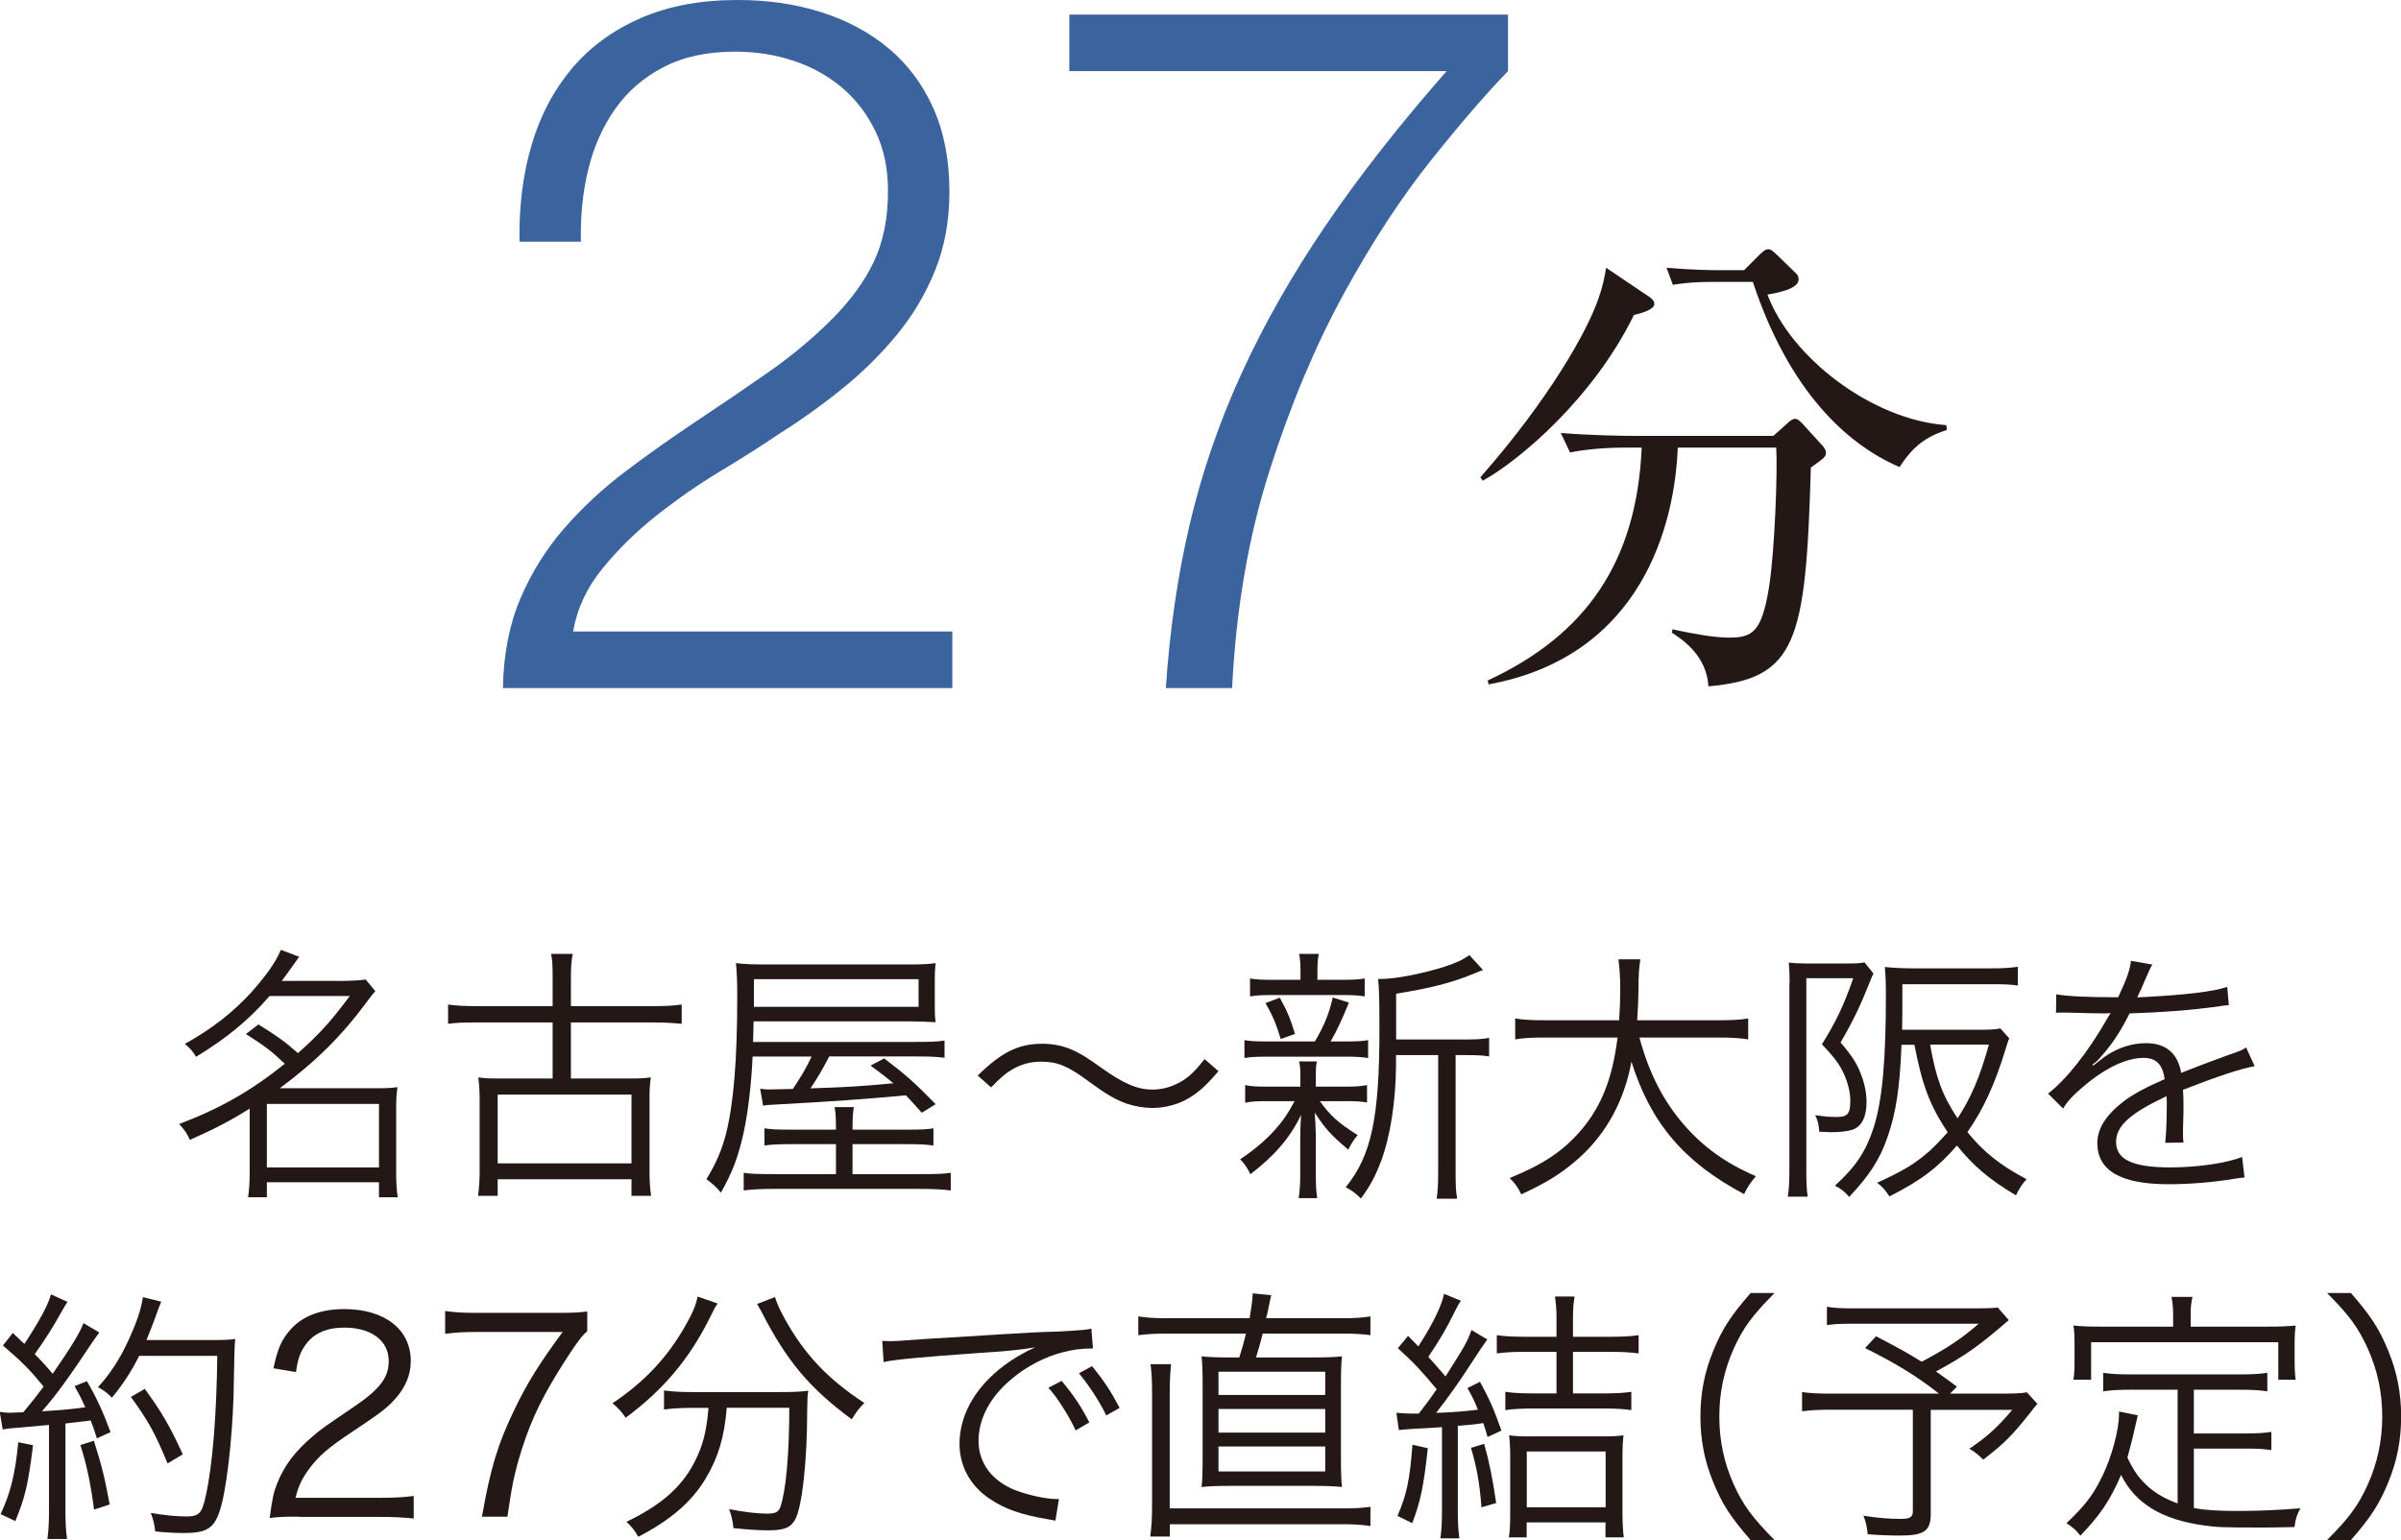
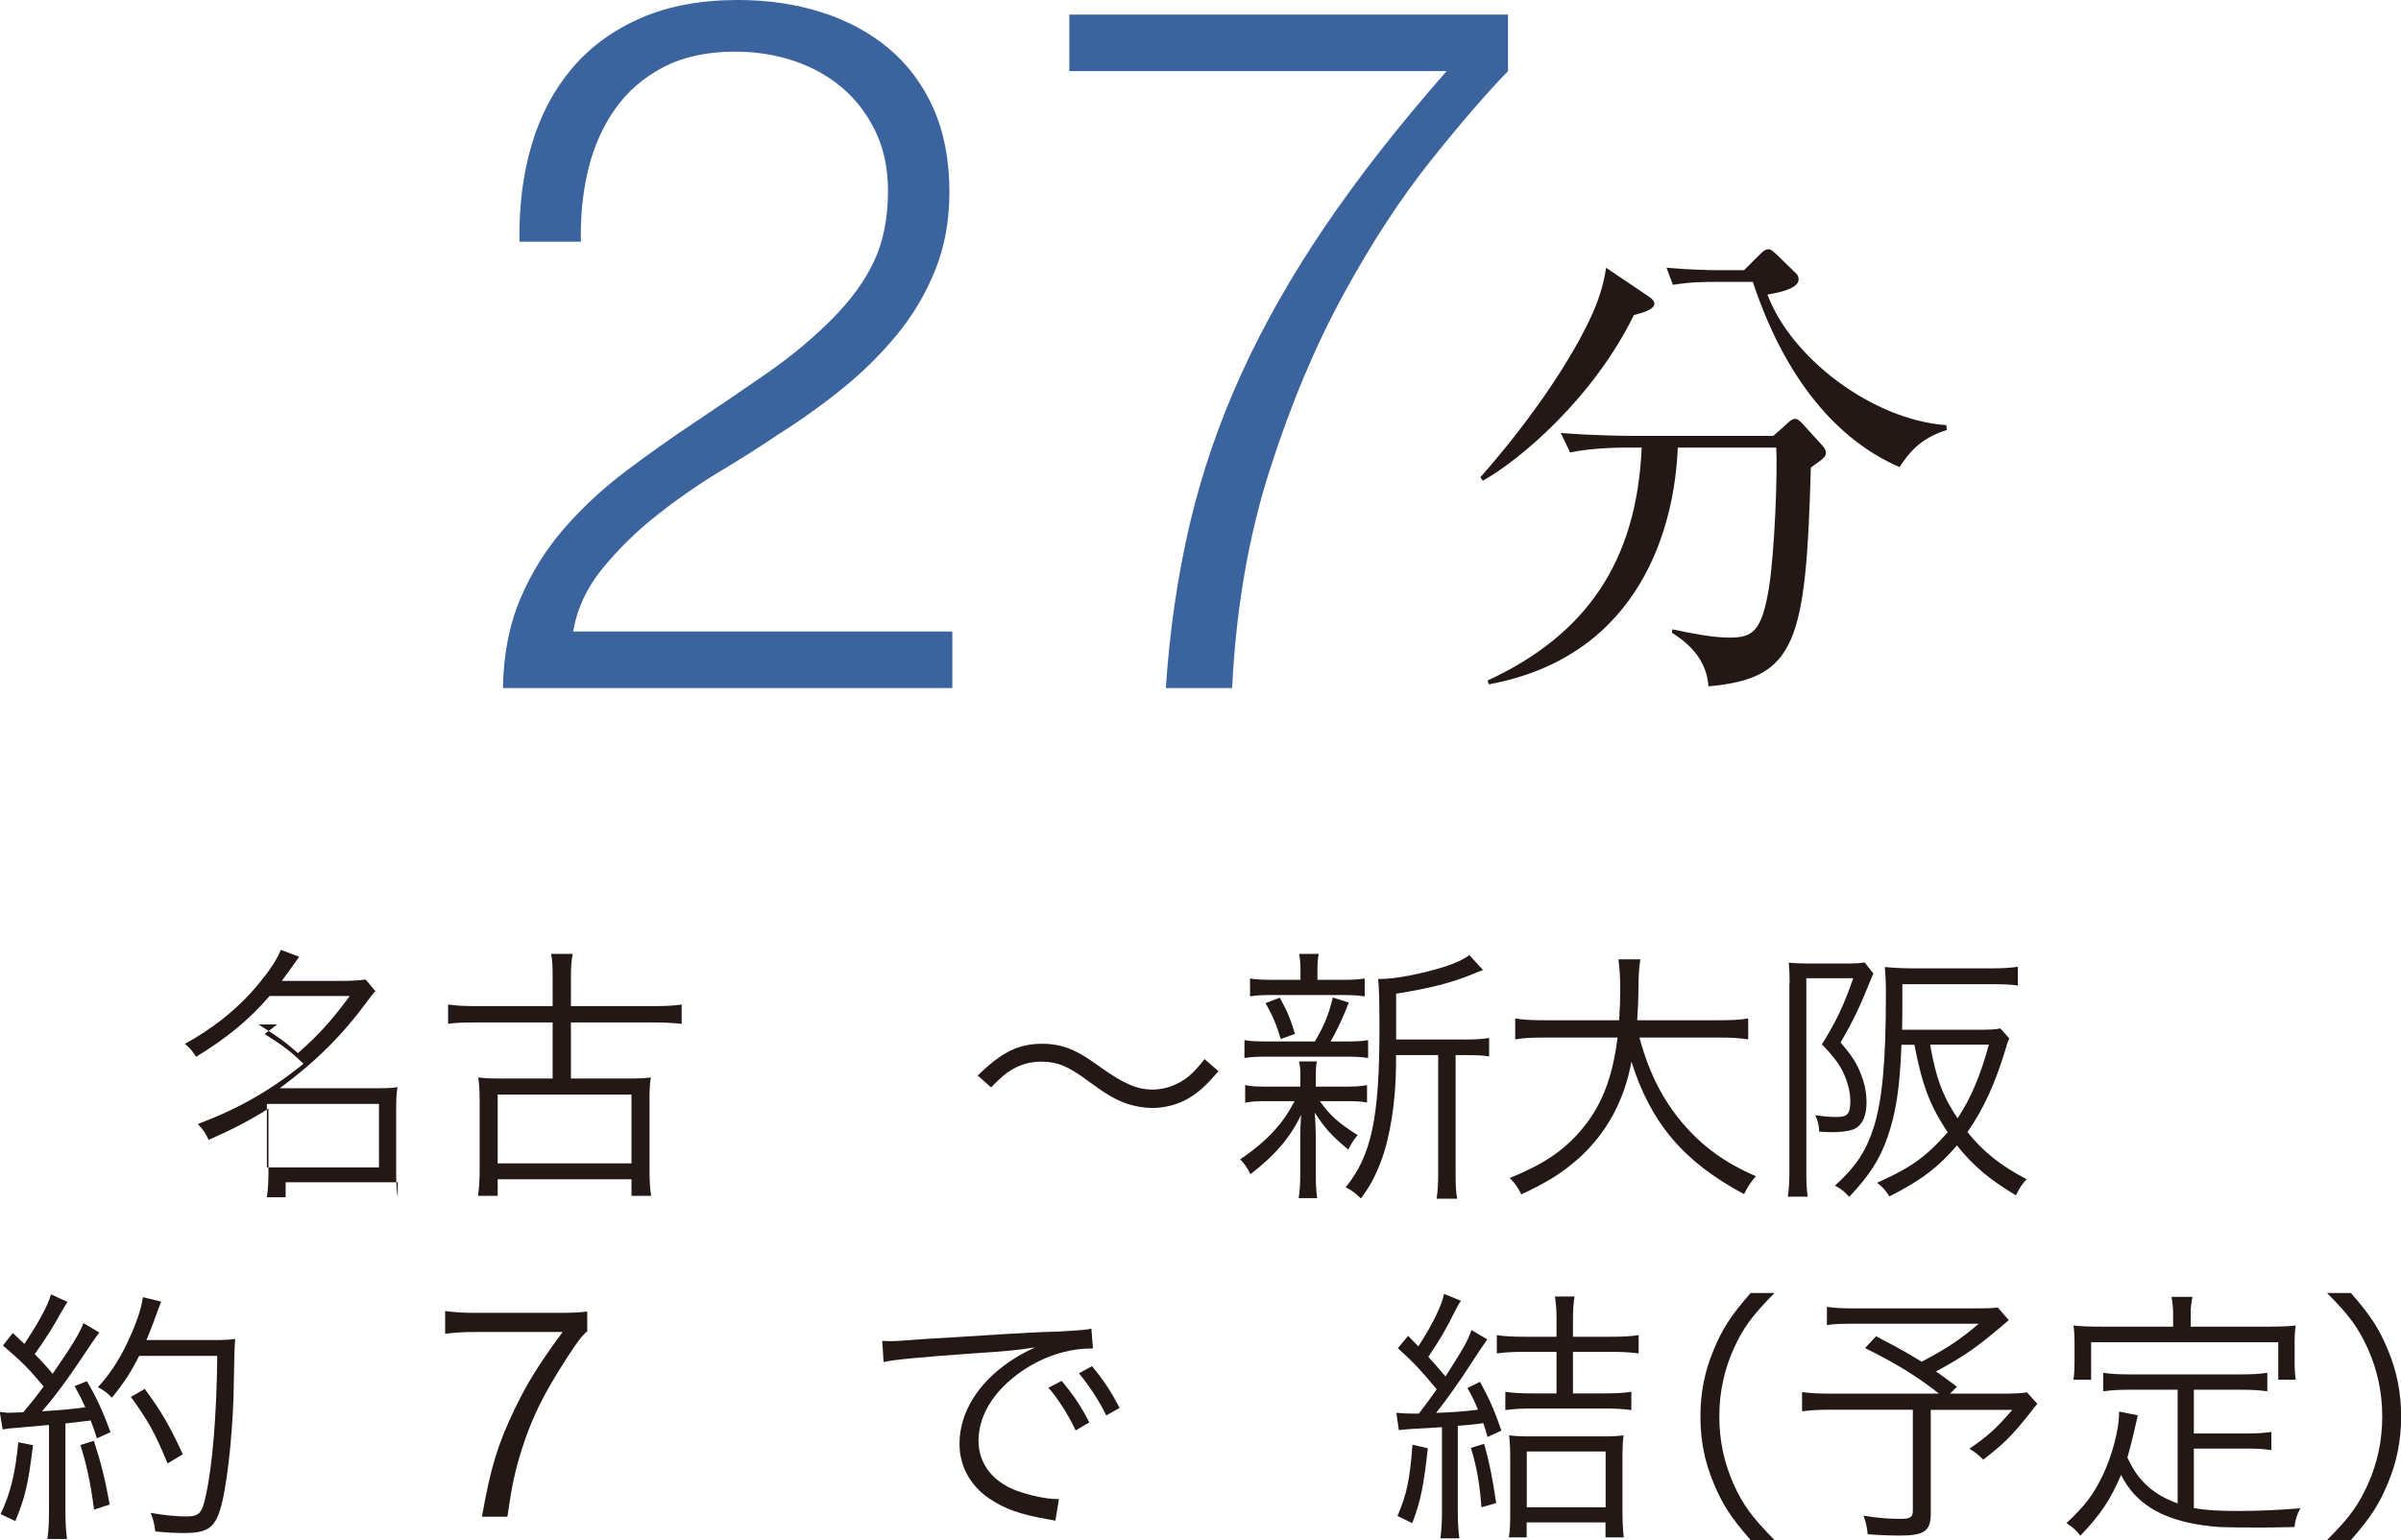
<svg xmlns="http://www.w3.org/2000/svg" id="_レイヤー_2" data-name="レイヤー_2" viewBox="0 0 197.03 126.42">
  <defs>
    <style>
      .cls-1 {
        fill: #231815;
      }

      .cls-2 {
        fill: #3b639e;
      }
    </style>
  </defs>
  <g id="text">
    <g>
      <g>
        <path class="cls-2" d="M41.27,56.48c.05-2.77.53-5.23,1.44-7.36.91-2.13,2.11-4.05,3.6-5.76,1.49-1.71,3.17-3.27,5.04-4.68,1.87-1.41,3.79-2.77,5.76-4.08,1.97-1.31,3.93-2.64,5.88-4,1.95-1.36,3.69-2.81,5.24-4.36,1.55-1.55,2.71-3.13,3.48-4.76.77-1.63,1.16-3.56,1.16-5.8,0-1.81-.33-3.43-1-4.84-.67-1.41-1.57-2.61-2.72-3.6-1.15-.99-2.48-1.73-4-2.24-1.52-.51-3.13-.76-4.84-.76-2.29,0-4.25.43-5.88,1.28-1.63.85-2.95,2-3.96,3.44-1.01,1.44-1.75,3.09-2.2,4.96-.45,1.87-.65,3.84-.6,5.92h-5.04c-.05-2.88.28-5.53,1-7.96.72-2.43,1.83-4.52,3.32-6.28s3.37-3.13,5.64-4.12c2.27-.99,4.92-1.48,7.96-1.48,2.45,0,4.73.33,6.84,1,2.11.67,3.95,1.65,5.52,2.96,1.57,1.31,2.8,2.95,3.68,4.92.88,1.97,1.32,4.27,1.32,6.88,0,2.35-.39,4.48-1.16,6.4-.77,1.92-1.81,3.68-3.12,5.28-1.31,1.6-2.8,3.08-4.48,4.44-1.68,1.36-3.45,2.63-5.32,3.8-1.33.91-2.91,1.91-4.72,3-1.81,1.09-3.56,2.31-5.24,3.64-1.68,1.33-3.16,2.79-4.44,4.36-1.28,1.57-2.08,3.29-2.4,5.16h31.12v4.64h-36.88Z" />
        <path class="cls-2" d="M123.75,1.2v4.64c-1.76,1.81-3.87,4.25-6.32,7.32-2.45,3.07-4.84,6.72-7.16,10.96-2.32,4.24-4.35,9.07-6.08,14.48-1.73,5.41-2.76,11.37-3.08,17.88h-5.44c.32-4.75.97-9.23,1.96-13.44.99-4.21,2.4-8.33,4.24-12.36,1.84-4.03,4.13-8.07,6.88-12.12,2.75-4.05,6.07-8.29,9.96-12.72h-30.96V1.2h36Z" />
      </g>
      <path class="cls-1" d="M134.08,25.86c-3.32,6.8-9.36,11.92-12.4,13.6l-.2-.28c5.6-6.36,8.76-11.96,9.68-14.64.36-1,.52-1.8.64-2.56l3.44,2.32c.2.12.52.36.52.64,0,.48-1.04.76-1.68.92ZM148.6,38.38c-.4,14.4-1.2,17.32-8.4,17.96-.16-2.52-2.12-3.84-3-4.4l.04-.28c1.68.36,3.4.68,4.64.68,1.92,0,2.68-.44,3.28-4.08.48-2.96.72-9.64.6-11.52h-8.08c-.24,6.28-2.92,17.12-15.52,19.44l-.08-.32c8.12-3.76,12.24-9.8,12.64-19.12h-1.16c-1,0-2.92.04-4.72.4l-.76-1.6c2.48.2,4.92.24,6.12.24h11.32l1.08-.96c.24-.24.48-.44.72-.44.2,0,.4.2.56.36l1.6,1.76c.2.2.36.44.36.64,0,.36-.12.44-1.24,1.24ZM155.88,38.34c-4.28-1.84-9.04-6.16-12.04-15.2h-3.2c-2,0-2.8.16-3.36.24l-.52-1.4c1.8.16,3.56.2,4.36.2h2l1.28-1.28c.36-.36.52-.44.72-.44.24,0,.4.2.68.44l1.48,1.44c.24.2.32.36.32.6,0,.8-1.84,1.12-2.56,1.24,1.92,5.16,8.56,10.28,14.68,10.72l.04.4c-2.24.68-3.16,1.96-3.88,3.04Z" />
    </g>
    <g>
-       <path class="cls-1" d="M21.22,84.1c1.61,1.01,2.11,1.36,3.23,2.35,1.74-1.54,2.75-2.66,4.25-4.69h-6.58c-1.67,1.94-3.5,3.45-6.03,4.99-.26-.42-.46-.68-.92-1.06,2.22-1.23,3.96-2.6,5.44-4.22,1.25-1.41,2.02-2.49,2.44-3.5l1.5.57q-1.01,1.43-1.43,1.98h4.84c.86,0,1.45-.04,2.05-.11l.79.95c-.24.26-.35.42-.75.95-1.96,2.66-4.12,4.82-7.09,7.02h8.08c.7,0,1.12-.02,1.58-.09-.09.53-.11,1.06-.11,1.76v5.32c0,.68.04,1.47.13,1.96h-1.54v-1.23h-9.2v1.23h-1.54c.09-.57.13-1.36.13-1.96v-5.32c-1.5.95-2.84,1.65-4.91,2.57-.24-.53-.42-.81-.88-1.3,3.41-1.3,5.94-2.75,8.67-4.95-1.08-1.03-1.63-1.45-3.19-2.44l1.03-.79ZM21.9,95.83h9.2v-5.21h-9.2v5.21Z" />
+       <path class="cls-1" d="M21.22,84.1c1.61,1.01,2.11,1.36,3.23,2.35,1.74-1.54,2.75-2.66,4.25-4.69h-6.58c-1.67,1.94-3.5,3.45-6.03,4.99-.26-.42-.46-.68-.92-1.06,2.22-1.23,3.96-2.6,5.44-4.22,1.25-1.41,2.02-2.49,2.44-3.5l1.5.57q-1.01,1.43-1.43,1.98h4.84c.86,0,1.45-.04,2.05-.11l.79.95c-.24.26-.35.42-.75.95-1.96,2.66-4.12,4.82-7.09,7.02h8.08c.7,0,1.12-.02,1.58-.09-.09.53-.11,1.06-.11,1.76v5.32c0,.68.04,1.47.13,1.96v-1.23h-9.2v1.23h-1.54c.09-.57.13-1.36.13-1.96v-5.32c-1.5.95-2.84,1.65-4.91,2.57-.24-.53-.42-.81-.88-1.3,3.41-1.3,5.94-2.75,8.67-4.95-1.08-1.03-1.63-1.45-3.19-2.44l1.03-.79ZM21.9,95.83h9.2v-5.21h-9.2v5.21Z" />
      <path class="cls-1" d="M45.35,80.21c0-.95-.02-1.41-.13-1.91h1.78c-.11.55-.15,1.06-.15,1.91v2.38h6.8c.97,0,1.67-.04,2.29-.13v1.58c-.75-.07-1.45-.11-2.29-.11h-6.8v4.6h4.93c.75,0,1.14-.02,1.63-.09-.09.55-.11,1.06-.11,1.78v5.92c0,.75.04,1.45.13,2.02h-1.61v-1.36h-10.98v1.36h-1.61c.09-.66.13-1.32.13-2.02v-5.92c0-.68-.04-1.23-.11-1.78.48.07.88.09,1.63.09h4.47v-4.6h-6.27c-1.03,0-1.63.02-2.31.11v-1.58c.62.09,1.34.13,2.31.13h6.27v-2.38ZM40.84,95.5h10.98v-5.65h-10.98v5.65Z" />
-       <path class="cls-1" d="M61.76,86.72c-.11,2.4-.37,4.51-.73,6.23-.44,1.98-.9,3.23-1.87,4.95-.33-.42-.75-.79-1.19-1.1.84-1.39,1.25-2.38,1.61-3.74.62-2.46.92-6.07.92-11.27,0-1.28-.04-2.09-.11-2.73.77.09,1.3.11,2.66.11h11.46c1.08,0,1.63-.02,2.27-.11-.07.68-.07.84-.07,1.5v1.96c0,.66,0,.9.07,1.39-.86-.04-1.5-.07-2.18-.07h-12.76l-.04,1.69h13.14c1.43,0,1.94-.02,2.57-.11v1.41c-.7-.09-1.25-.11-2.51-.11h-6.95c-.64,1.21-.92,1.69-1.54,2.62,3.1-.11,3.7-.13,6.8-.42-.57-.48-.92-.75-1.87-1.45l1.12-.59c1.87,1.43,2.6,2.09,4.22,3.76l-1.14.7c-.64-.73-.81-.9-1.3-1.43-3.04.29-6.09.51-10.91.77-.37.02-.53.02-.81.09l-.24-1.41c.37.07.48.07.77.07q.09,0,1.91-.04c.66-.97,1.12-1.76,1.54-2.66h-4.84ZM74.29,92.73c1.36,0,1.72-.02,2.31-.11v1.41c-.66-.09-1.23-.11-2.31-.11h-4.33v2.46h5.33c1.67,0,2.16-.02,2.73-.11v1.45c-.68-.09-1.43-.13-2.82-.13h-11.51c-1.19,0-2.02.04-2.66.13v-1.45c.48.09,1.17.11,2.58.11h4.99v-2.46h-3.56c-1.08,0-1.69.02-2.31.11v-1.41c.57.09.97.11,2.33.11h3.54c0-.97-.02-1.32-.11-1.85h1.58c-.09.53-.11.9-.11,1.85h4.33ZM75.38,82.65v-2.27h-13.51v2.27h13.51Z" />
      <path class="cls-1" d="M80.24,88.28c1.96-1.91,3.32-2.6,5.3-2.6.99,0,1.87.2,2.75.64.57.29.86.46,2.07,1.32,1.85,1.32,2.97,1.8,4.22,1.8.62,0,1.23-.13,1.76-.37.95-.4,1.56-.92,2.51-2.13l1.14.99c-1.06,1.23-1.65,1.76-2.53,2.27-.84.48-1.89.75-2.9.75-.68,0-1.41-.13-2.09-.35-.92-.33-1.63-.73-3.06-1.78-1.74-1.3-2.62-1.67-3.96-1.67-.84,0-1.54.18-2.27.57-.62.35-1.03.7-1.85,1.54l-1.1-.97Z" />
      <path class="cls-1" d="M103.98,90.39c-.86,0-1.28.02-1.8.13v-1.45c.51.11.95.13,1.85.13h2.68v-1.17c0-.29-.04-.64-.11-.9h1.47c-.07.26-.09.62-.09.9v1.17h2.42c.77,0,1.21-.02,1.78-.13v1.43c-.51-.09-.95-.11-1.78-.11h-2.09c.84,1.17,1.45,1.74,3.1,2.79-.35.42-.51.68-.77,1.19-1.43-1.21-1.89-1.72-2.75-3.04.04.48.07,1.12.09,1.94v3.19c0,.77.02,1.3.11,1.89h-1.52c.09-.57.13-1.17.13-1.89v-3.12c0-.53.02-1.1.07-1.83-.9,1.89-2.16,3.34-4.16,4.88-.24-.51-.48-.86-.84-1.23,1.1-.73,2.05-1.52,2.86-2.42.66-.75.99-1.21,1.61-2.35h-2.27ZM107.9,85.49c.77-1.3,1.17-2.29,1.47-3.61l1.32.42c-.53,1.32-.99,2.33-1.5,3.19h1.3c.84,0,1.28-.02,1.78-.11v1.47c-.55-.09-.99-.11-1.78-.11h-6.54c-.86,0-1.32.02-1.83.11v-1.47c.48.09.95.11,1.83.11h3.94ZM110.14,80.43c.9,0,1.32-.02,1.85-.11v1.47c-.59-.09-1.01-.11-1.87-.11h-5.63c-.92,0-1.34.02-1.91.11v-1.47c.51.09.97.11,1.94.11h2.2v-.59c0-.7-.02-1.06-.11-1.54h1.61c-.09.46-.11.81-.11,1.54v.59h2.05ZM105.1,85.29c-.37-1.23-.66-1.91-1.25-2.95l1.17-.44c.62,1.1.88,1.76,1.25,2.97l-1.17.42ZM120.18,85.33c.99,0,1.52-.04,2.02-.13v1.52c-.55-.09-1.03-.11-1.94-.11h-.81v9.59c0,1.1.02,1.65.13,2.2h-1.69c.09-.57.13-1.12.13-2.2v-9.59h-3.46v.86c-.02,2.93-.48,5.9-1.25,7.9-.44,1.17-.88,2-1.63,3.01-.46-.44-.7-.64-1.25-.92,2.11-2.6,2.77-5.68,2.77-13.03,0-2.49-.04-3.43-.11-4.07h.26c1.17,0,3.41-.44,5.21-1.01.92-.31,1.47-.55,2.02-.95l1.12,1.23c-.2.07-.22.07-.79.31-1.83.75-3.5,1.17-6.34,1.63v3.76h5.59Z" />
      <path class="cls-1" d="M134.54,85.18c.75,2.82,1.91,5.13,3.59,7.08,1.61,1.87,3.45,3.21,5.96,4.29-.44.53-.62.77-.97,1.47-4.93-2.62-7.66-5.83-9.24-10.87-.59,3.21-2.05,5.87-4.29,7.9-1.39,1.23-2.6,2-4.75,2.99-.31-.62-.48-.86-.95-1.34,2.75-1.12,4.36-2.2,5.79-3.85,1.72-1.98,2.64-4.31,3.06-7.68h-5.98c-1.17,0-1.78.04-2.42.15v-1.72c.57.11,1.3.15,2.46.15h6.07c.07-1.06.09-1.74.09-2.6,0-1.01-.07-1.8-.15-2.4h1.8c-.11.73-.15,1.21-.15,2.29-.02,1.12-.04,1.76-.11,2.71h6.67c1.12,0,1.85-.04,2.44-.15v1.72c-.7-.11-1.32-.15-2.42-.15h-6.49Z" />
      <path class="cls-1" d="M146.86,80.69c0-.64-.02-1.1-.07-1.67.35.04.84.07,1.43.07h3.43c.66,0,1.01-.02,1.36-.09l.73.92c-.11.2-.15.31-.35.81-.73,1.83-1.32,3.08-2.35,4.84.99,1.17,1.36,1.76,1.69,2.66.29.73.44,1.5.44,2.27,0,1.21-.42,2-1.17,2.24-.4.13-1.01.2-1.74.2q-.22,0-.97-.04c-.04-.64-.13-.92-.33-1.36.86.13,1.21.15,1.74.15.92,0,1.14-.24,1.14-1.36,0-.79-.29-1.8-.77-2.66-.31-.55-.75-1.1-1.56-1.94,1.23-2,1.78-3.17,2.57-5.43h-3.85v15.97c0,.75.02,1.34.11,1.96h-1.63c.09-.59.13-1.19.13-2.07v-15.47ZM156.04,85.75c-.13,3.52-.46,5.63-1.14,7.57-.64,1.87-1.5,3.17-3.15,4.93-.42-.48-.7-.68-1.17-.92,1.76-1.61,2.57-2.86,3.21-4.88.68-2.24.97-5.41.97-10.8,0-.86-.02-1.58-.09-2.27.73.07,1.52.11,2.38.11h6.38c.92,0,1.54-.04,2.16-.13v1.54c-.59-.09-1.14-.11-2.11-.11h-7.37v1.54c0,.66,0,1.21-.02,2.2h6.23c.9,0,1.45-.02,1.83-.11l.73.81c-.11.26-.2.53-.33.99-.84,2.75-1.8,4.86-3.1,6.71,1.3,1.61,2.66,2.71,4.86,3.87-.4.42-.55.68-.88,1.32-2.18-1.3-3.48-2.4-4.84-4.09-1.58,1.83-2.95,2.86-5.54,4.18-.33-.51-.55-.77-1.01-1.12,2.16-.99,3.08-1.54,4.29-2.6.55-.51.99-.97,1.5-1.54-1.47-2.22-2.09-3.87-2.73-7.19h-1.03ZM158.39,85.75c.48,2.75,1.01,4.18,2.25,6.05,1.1-1.67,1.85-3.43,2.57-6.05h-4.82Z" />
-       <path class="cls-1" d="M173.81,81.88c.73-1.54.99-2.31,1.06-3.01l1.76.31q-.2.29-.57,1.19c-.29.7-.57,1.3-.68,1.5q.26-.02.46-.02c3.52-.18,5.72-.44,6.93-.84l.13,1.5c-.35.02-.48.04-.88.11-2.29.31-4.6.48-7.26.57-.66,1.3-1.21,2.18-1.98,3.12-.22.26-.66.77-.75.84-.15.11-.26.2-.29.22,0,.02-.02.02-.02.02v.02s.02.04.04.07q.79-.62,1.01-.77c1.01-.7,2.18-1.08,3.32-1.08,1.63,0,2.62.81,2.9,2.44,1.61-.64,2.86-1.1,3.83-1.45,1.08-.37,1.14-.4,1.5-.64l.7,1.54c-1.14.2-3.12.86-5.88,1.94.04.57.04.79.04,1.34,0,.29,0,.77-.02,1.21-.02.48-.02.79-.02.99,0,.31,0,.48.04.79l-1.5.02c.07-.48.13-1.83.13-3.17,0-.35,0-.4-.02-.66-2.99,1.41-4.14,2.44-4.14,3.76,0,1.45,1.36,2.09,4.47,2.09,2.18,0,4.62-.35,5.87-.86l.2,1.69c-.33.02-.44.04-.88.11-1.74.29-3.65.44-5.35.44-3.94,0-5.85-1.12-5.85-3.39,0-1.21.75-2.35,2.25-3.48.75-.55,1.8-1.12,3.28-1.76-.18-1.21-.7-1.74-1.74-1.74-1.39,0-3.12.81-4.91,2.33-.86.73-1.34,1.23-1.69,1.83l-1.23-1.23c1.52-1.17,3.34-3.48,4.93-6.29q.07-.11.2-.33c-.09.02-.31.04-.42.04-.35,0-2.42-.04-3.23-.07h-.35c-.2,0-.24,0-.48.02l.02-1.52c.79.15,2.46.24,4.71.24h.35Z" />
      <path class="cls-1" d="M0,115.9c.33.04.48.07.79.07.11,0,.77-.02,1.12-.04.81-.97,1.03-1.25,1.67-2.11-1.12-1.36-1.69-1.96-3.34-3.37l.81-1.03c.48.46.59.55.95.9,1.21-1.83,1.96-3.21,2.18-4.07l1.36.62c-.15.22-.26.4-.51.84-.64,1.17-1.28,2.18-2.18,3.45.66.66,1.01,1.06,1.47,1.61,1.5-2.16,2.24-3.37,2.53-4.16l1.3.77c-.2.26-.33.46-.64.9-1.76,2.66-2.93,4.29-4.07,5.57,1.65-.11,2.05-.13,3.56-.33-.33-.73-.44-.95-.88-1.74l1.01-.4c.75,1.25,1.34,2.55,1.94,4.18l-1.12.51c-.22-.7-.29-.9-.51-1.47-.24.04-.44.07-.55.07-.18.02-.68.09-1.52.18v7.24c0,.95.04,1.58.13,2.24h-1.61c.09-.64.13-1.34.13-2.27v-7.09q-1.63.15-2.46.22c-.88.07-.9.07-1.34.15l-.24-1.43ZM2.71,118.63c-.4,3.23-.64,4.25-1.45,6.23l-1.21-.57c.81-1.74,1.19-3.23,1.45-5.9l1.21.24ZM7.7,118.26c.64,1.98.92,3.17,1.3,5.24l-1.28.42c-.29-2.18-.59-3.61-1.12-5.3l1.1-.35ZM11.42,111.3c-.66,1.32-1.36,2.38-2.24,3.43-.35-.37-.68-.62-1.14-.86.99-1.08,1.78-2.29,2.46-3.76.73-1.58,1.06-2.57,1.23-3.63l1.5.37q-.18.42-.57,1.52c-.18.48-.35.92-.64,1.63h5.5c.88,0,1.32-.02,1.78-.09q-.07.64-.11,3.39c-.02,3.45-.44,7.79-.95,9.97-.51,2.11-1.06,2.57-3.17,2.57-.64,0-1.45-.04-2.33-.13-.07-.59-.15-.95-.37-1.52,1.21.2,2.05.29,2.93.29,1.03,0,1.28-.26,1.58-1.67.57-2.51.9-6.78.95-11.51h-6.4ZM13.75,120.13c-1.01-2.46-1.58-3.5-3.01-5.46l1.14-.66c1.43,1.96,2.07,3.08,3.12,5.37l-1.25.75Z" />
-       <path class="cls-1" d="M24.55,124.5c-1.39,0-1.72.02-2.42.11.24-1.74.31-2.07.64-2.9.55-1.39,1.47-2.6,2.86-3.78.77-.66.81-.68,3.37-2.42,2.18-1.47,2.9-2.44,2.9-3.78,0-1.67-1.41-2.75-3.65-2.75-1.45,0-2.53.48-3.19,1.43-.42.59-.62,1.12-.77,2.22l-1.85-.31c.33-1.58.66-2.35,1.39-3.17.99-1.12,2.49-1.69,4.42-1.69,3.32,0,5.46,1.67,5.46,4.27,0,1.12-.44,2.18-1.3,3.12-.66.75-1.23,1.17-3.74,2.84-1.74,1.17-2.44,1.78-3.17,2.71-.68.9-.99,1.5-1.25,2.55h7.02c1.1,0,1.85-.04,2.68-.15v1.85c-.88-.09-1.61-.13-2.71-.13h-6.69Z" />
      <path class="cls-1" d="M48.2,109.28c-.4.31-.77.79-1.63,2.11-1.98,3.06-2.9,4.93-3.76,7.61-.57,1.83-.81,2.95-1.17,5.5h-2.09c.7-3.98,1.3-5.96,2.66-8.78,1.06-2.2,2-3.72,3.96-6.38h-7.15c-1.03,0-1.65.04-2.49.15v-1.87c.86.11,1.45.15,2.51.15h6.6c1.3,0,1.78-.02,2.55-.11v1.61Z" />
-       <path class="cls-1" d="M58.89,107.01c-.2.26-.29.44-.62,1.12-1.69,3.41-3.83,5.96-6.93,8.25-.29-.44-.57-.77-1.08-1.19,2.66-1.78,4.55-3.81,6.03-6.45.55-.97.84-1.65.95-2.31l1.65.57ZM56.76,115.57c-.84,0-1.58.04-2.27.13v-1.56c.64.09,1.39.13,2.29.13h7.24c1.01,0,1.67-.02,2.31-.11-.07.4-.07.57-.09,1.56,0,4.27-.42,7.99-.99,9.02-.37.66-.9.88-2.18.88-.73,0-1.5-.04-2.88-.18-.07-.59-.13-.92-.35-1.56,1.21.24,2.31.37,3.1.37.7,0,.95-.13,1.1-.55.46-1.34.73-4.33.73-8.14h-5.13c-.2,2.42-.7,4.07-1.72,5.79-1.14,1.91-2.86,3.41-5.54,4.8-.29-.51-.51-.79-.97-1.23,2.82-1.36,4.49-2.82,5.54-4.82.73-1.39,1.03-2.6,1.19-4.53h-1.39ZM63.6,106.48c.18.57.37,1.01.84,1.85,1.61,2.88,3.48,4.86,6.49,6.84-.42.4-.7.77-1.03,1.34-3.48-2.57-5.35-4.8-7.42-8.85-.11-.2-.24-.44-.35-.62l1.47-.57Z" />
      <path class="cls-1" d="M72.4,110.07c.42.02.64.02.79.02.31,0,.57-.02,1.25-.07,1.23-.09,1.36-.11,4.07-.26l3.46-.22c2.71-.15,2.99-.18,3.72-.2l1.25-.04c1.89-.11,2.31-.15,2.62-.24l.13,1.63c-.88,0-1.63.09-2.46.31-1.47.37-3.01,1.17-4.22,2.2-1.76,1.47-2.71,3.26-2.71,5.08s1.12,3.32,3.08,4.07c1.08.4,2.46.7,3.3.7h.22l-.29,1.78c-.24-.04-.29-.07-.68-.13-2.18-.37-3.5-.84-4.75-1.69-1.56-1.06-2.44-2.66-2.44-4.49,0-2.55,1.5-4.97,4.11-6.75.68-.46,1.25-.77,2.09-1.17-1.25.22-2.53.33-4.84.48-4.38.31-6.8.53-7.59.73l-.11-1.74ZM87.12,113.35c.99,1.19,1.61,2.11,2.27,3.41l-1.12.66c-.53-1.17-1.58-2.82-2.24-3.5l1.1-.57ZM89.61,112.14c.99,1.21,1.54,2.05,2.27,3.43l-1.1.62c-.48-1.03-1.39-2.44-2.24-3.46l1.08-.59Z" />
-       <path class="cls-1" d="M102.54,108.22c.15-.88.24-1.5.26-2.05l1.52.15c-.07.29-.11.46-.24,1.12-.04.26-.07.33-.18.77h6.23c1.01,0,1.63-.04,2.33-.15v1.54c-.68-.09-1.32-.13-2.33-.13h-6.51c-.24.92-.29,1.14-.55,1.96h4.53c1.19,0,1.85-.02,2.53-.09-.07.53-.09,1.23-.09,2.44v5.9c0,1.14.02,1.85.09,2.38-.75-.07-1.3-.09-2.53-.09h-6.49c-1.19,0-1.78.02-2.51.09.07-.53.09-1.28.09-2.38v-5.9c0-1.17-.02-1.89-.09-2.44.68.07,1.34.09,2.53.09h.57c.24-.79.37-1.21.55-1.96h-6.6c-.79,0-1.47.04-2.24.13v-1.54c.73.11,1.32.15,2.27.15h6.86ZM110.33,123.82c.88,0,1.45-.04,2.13-.13v1.58c-.7-.11-1.25-.15-2.2-.15h-14.26v1.01h-1.61c.11-.77.15-1.56.15-2.55v-9.29c0-.99-.04-1.74-.13-2.31h1.69c-.07.62-.11,1.41-.11,2.31v9.53h14.32ZM99.99,114.51h8.76v-1.91h-8.76v1.91ZM99.99,117.6h8.76v-1.94h-8.76v1.94ZM99.99,120.79h8.76v-2.05h-8.76v2.05Z" />
      <path class="cls-1" d="M114.58,115.97c.42.04.86.07,1.32.07h.53c.68-.88.97-1.28,1.47-2-1.28-1.54-1.92-2.22-3.19-3.37l.84-1.01c.42.42.57.59.84.86,1.17-1.8,1.91-3.32,2.11-4.31l1.39.57c-.2.26-.26.4-.46.79-.77,1.56-1.23,2.33-2.22,3.81q.68.75,1.41,1.61c1.65-2.6,1.8-2.88,2.13-3.81l1.3.77q-.38.51-1.45,2.16c-.75,1.17-1.83,2.71-2.75,3.87,1.34-.04,2.33-.13,3.43-.26-.29-.73-.44-1.03-.86-1.78l1.03-.51c.77,1.41,1.14,2.24,1.76,4l-1.14.53c-.15-.55-.22-.75-.35-1.14-.73.11-.95.13-2.09.22v7.04c0,.97.04,1.54.13,2.2h-1.56c.09-.66.13-1.28.13-2.2v-6.93c-.95.07-1.67.11-2.2.13-.68.04-.95.07-1.34.11l-.2-1.41ZM117.17,118.87c-.33,3.04-.59,4.38-1.28,6.16l-1.21-.59c.77-1.8,1.01-2.97,1.23-5.85l1.25.29ZM121.79,118.52c.42,1.47.68,2.77.99,4.86l-1.21.35c-.15-1.96-.37-3.23-.86-4.88l1.08-.33ZM125.05,110.97c-.92,0-1.58.04-2.22.13v-1.5c.62.09,1.25.13,2.22.13h2.68v-1.52c0-.7-.04-1.21-.13-1.78h1.61c-.09.55-.13,1.06-.13,1.83v1.47h3.17c.97,0,1.61-.04,2.22-.13v1.5c-.62-.09-1.36-.13-2.22-.13h-3.17v3.41h2.57c.97,0,1.63-.04,2.22-.13v1.5c-.64-.09-1.3-.13-2.2-.13h-5.94c-.84,0-1.58.04-2.2.13v-1.5c.62.09,1.25.13,2.2.13h2v-3.41h-2.68ZM125.29,126.2h-1.47c.09-.51.11-1.1.11-2.09v-4.29c0-.92-.02-1.39-.09-2,.48.07,1.01.09,1.69.09h5.94c.81,0,1.3-.02,1.76-.09-.07.53-.09,1.08-.09,2.05v4.2c0,.84.04,1.63.11,2.13h-1.5v-1.23h-6.47v1.23ZM125.29,123.73h6.47v-4.58h-6.47v4.58Z" />
      <path class="cls-1" d="M143.66,126.42c-1.65-1.89-2.33-2.95-3.06-4.73-.73-1.76-1.06-3.5-1.06-5.41s.33-3.65,1.06-5.41c.73-1.78,1.41-2.84,3.06-4.73h1.96c-1.85,1.87-2.57,2.86-3.34,4.55-.79,1.76-1.19,3.59-1.19,5.59s.4,3.83,1.19,5.59c.77,1.69,1.5,2.68,3.34,4.55h-1.96Z" />
      <path class="cls-1" d="M164.83,108.38c-2.51,2.16-3.56,2.9-5.96,4.2.62.44.88.62,1.72,1.25l-.57.57h3.98c1.32,0,1.87-.02,2.33-.11l.86.95c-.09.09-.35.4-.59.73-1.52,1.91-2.07,2.46-3.85,3.85-.4-.4-.7-.64-1.14-.9,1.47-.99,2.27-1.72,3.52-3.19h-6.69v8.54c0,1.41-.53,1.78-2.57,1.78-.68,0-1.85-.04-2.6-.11-.09-.7-.15-.99-.35-1.52,1.25.2,2.13.26,3.08.26.75,0,.97-.15.97-.64v-8.32h-6.82c-.97,0-1.56.04-2.27.13v-1.58c.62.09,1.28.13,2.44.13h8.8c-1.76-1.39-3.54-2.49-6.07-3.74l.9-.97c1.94,1.01,2.68,1.43,3.74,2.09,2.02-1.06,3.19-1.83,4.69-3.12h-10.19c-1.17,0-1.63.02-2.27.11v-1.5c.66.11,1.23.13,2.31.13h10.08c.81,0,1.17-.02,1.63-.07l.9,1.03Z" />
      <path class="cls-1" d="M178.66,114.08h-3.89c-.95,0-1.52.04-2.18.13v-1.52c.59.09,1.21.13,2.18.13h9.11c.97,0,1.58-.04,2.18-.13v1.52c-.62-.09-1.21-.13-2.18-.13h-3.85v3.59h4.25c.95,0,1.54-.04,2.11-.13v1.5c-.64-.11-1.21-.13-2.11-.13h-4.25v4.88c.97.18,2.02.24,3.59.24,1.78,0,3.3-.07,5.15-.22-.29.55-.4.9-.48,1.54-1.91.04-2.07.04-2.66.04-3.26,0-3.7-.02-4.82-.18-3.43-.48-5.59-1.8-6.75-4.14-.9,2.09-1.69,3.26-3.34,4.99-.37-.46-.53-.62-1.14-1.03,1.52-1.43,2.22-2.35,2.97-3.92.75-1.54,1.34-3.76,1.34-5.02v-.22l1.54.31q-.07.29-.26,1.14c-.11.53-.44,1.8-.59,2.33.57,1.19.97,1.72,1.74,2.42.64.55,1.36.97,2.38,1.34v-9.35ZM178.33,107.85c0-.51-.04-.86-.13-1.39h1.72c-.11.48-.15.88-.15,1.36v1.08h6.42c.86,0,1.5-.02,2.2-.09-.07.46-.09.88-.09,1.5v1.39c0,.66.02,1.1.09,1.56h-1.43v-3.08h-15.36v3.08h-1.45c.07-.48.09-.88.09-1.56v-1.39c0-.57-.02-1.08-.09-1.5.7.07,1.34.09,2.22.09h5.96v-1.06Z" />
      <path class="cls-1" d="M190.96,126.42c1.85-1.85,2.57-2.86,3.34-4.55.79-1.76,1.19-3.59,1.19-5.59s-.4-3.83-1.19-5.59c-.77-1.69-1.5-2.71-3.34-4.55h1.96c1.65,1.89,2.33,2.95,3.06,4.73.73,1.76,1.06,3.5,1.06,5.41s-.33,3.65-1.06,5.41c-.73,1.78-1.41,2.84-3.06,4.73h-1.96Z" />
    </g>
  </g>
</svg>